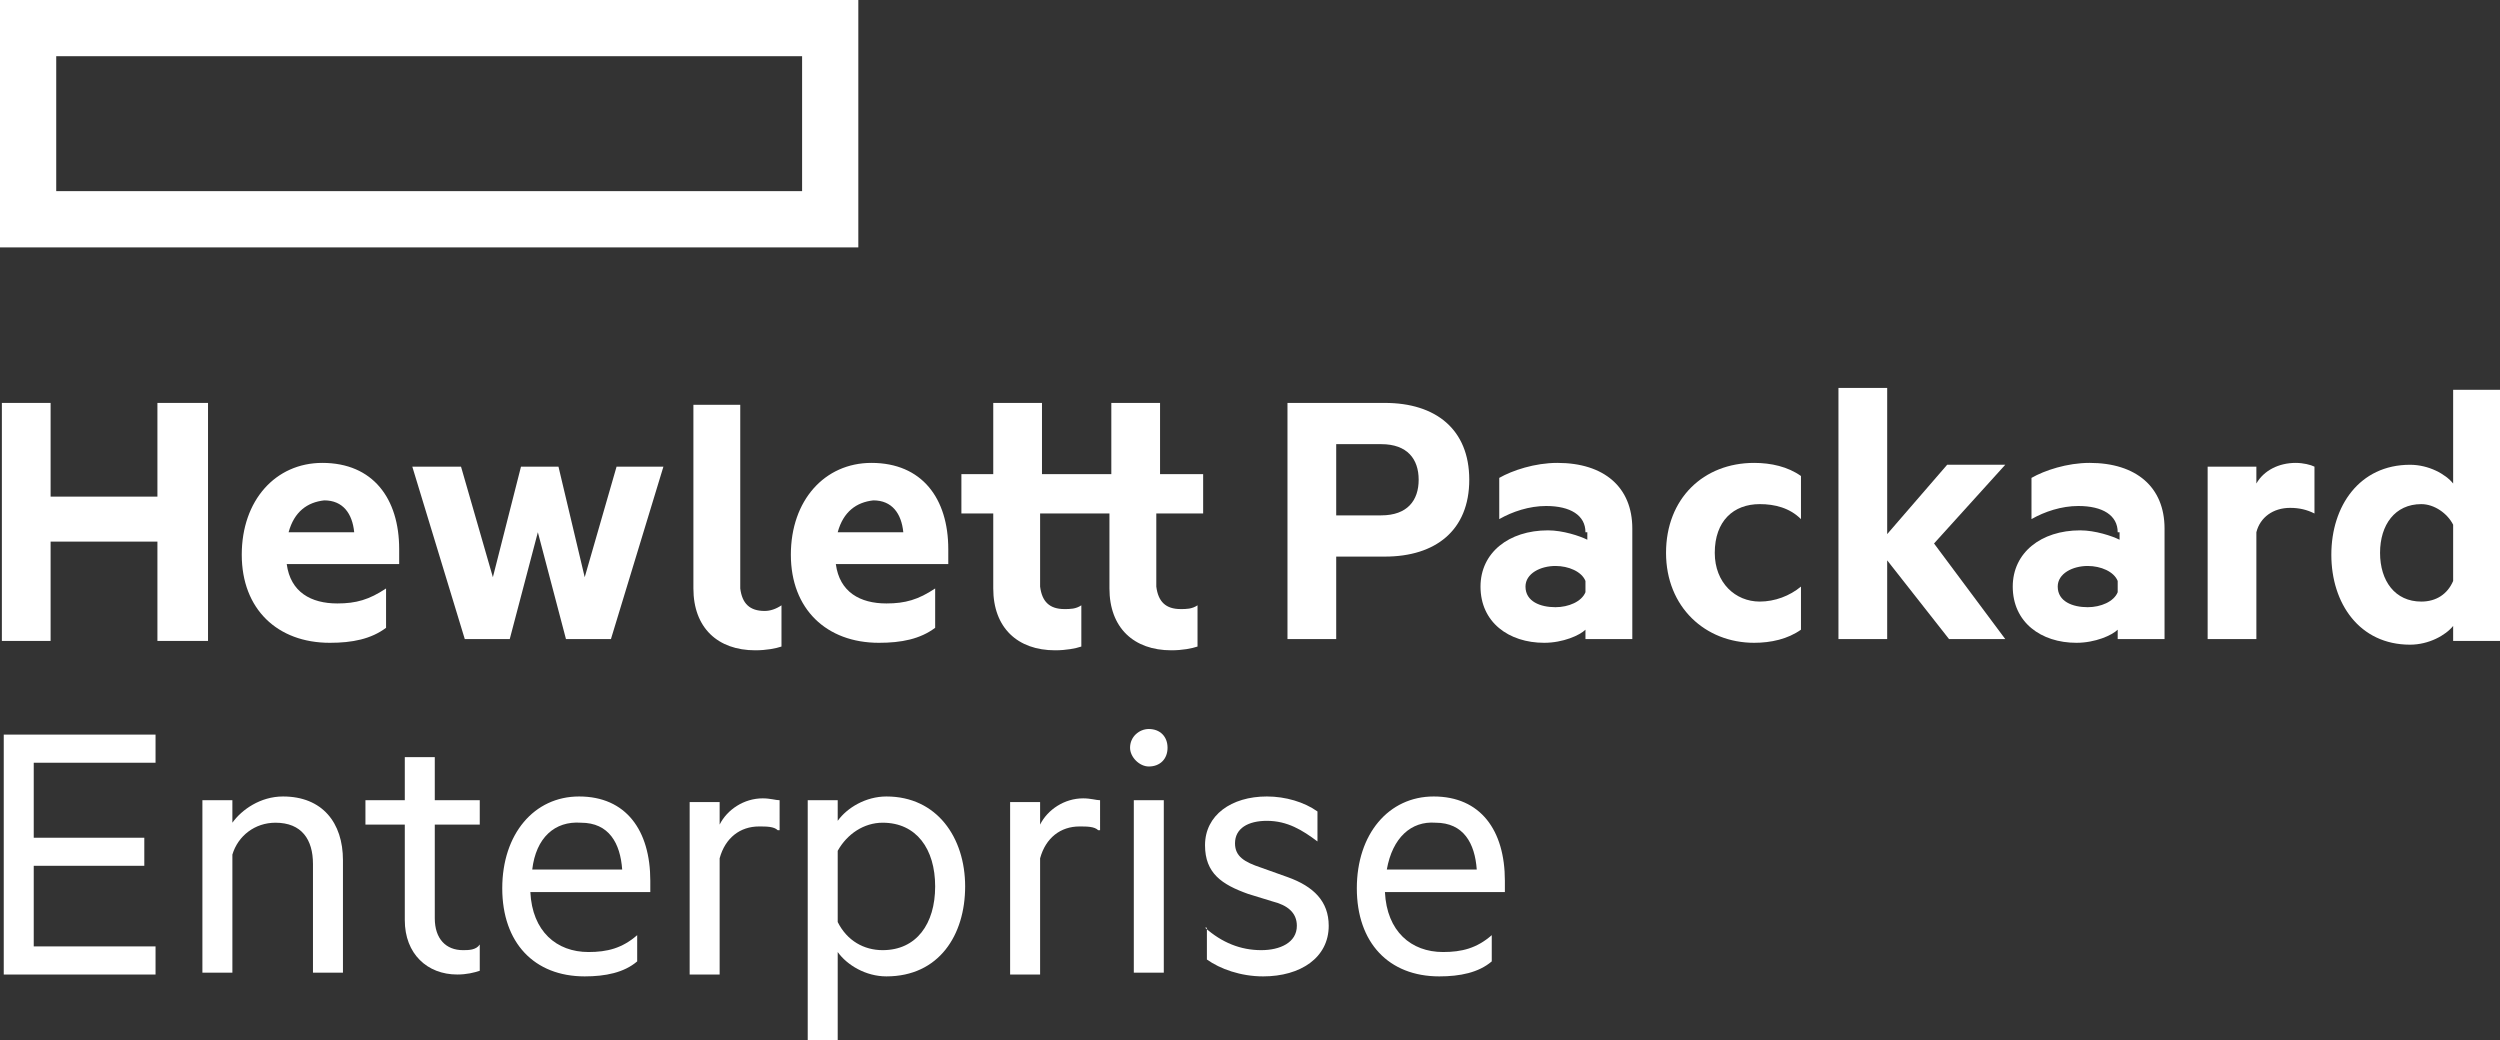
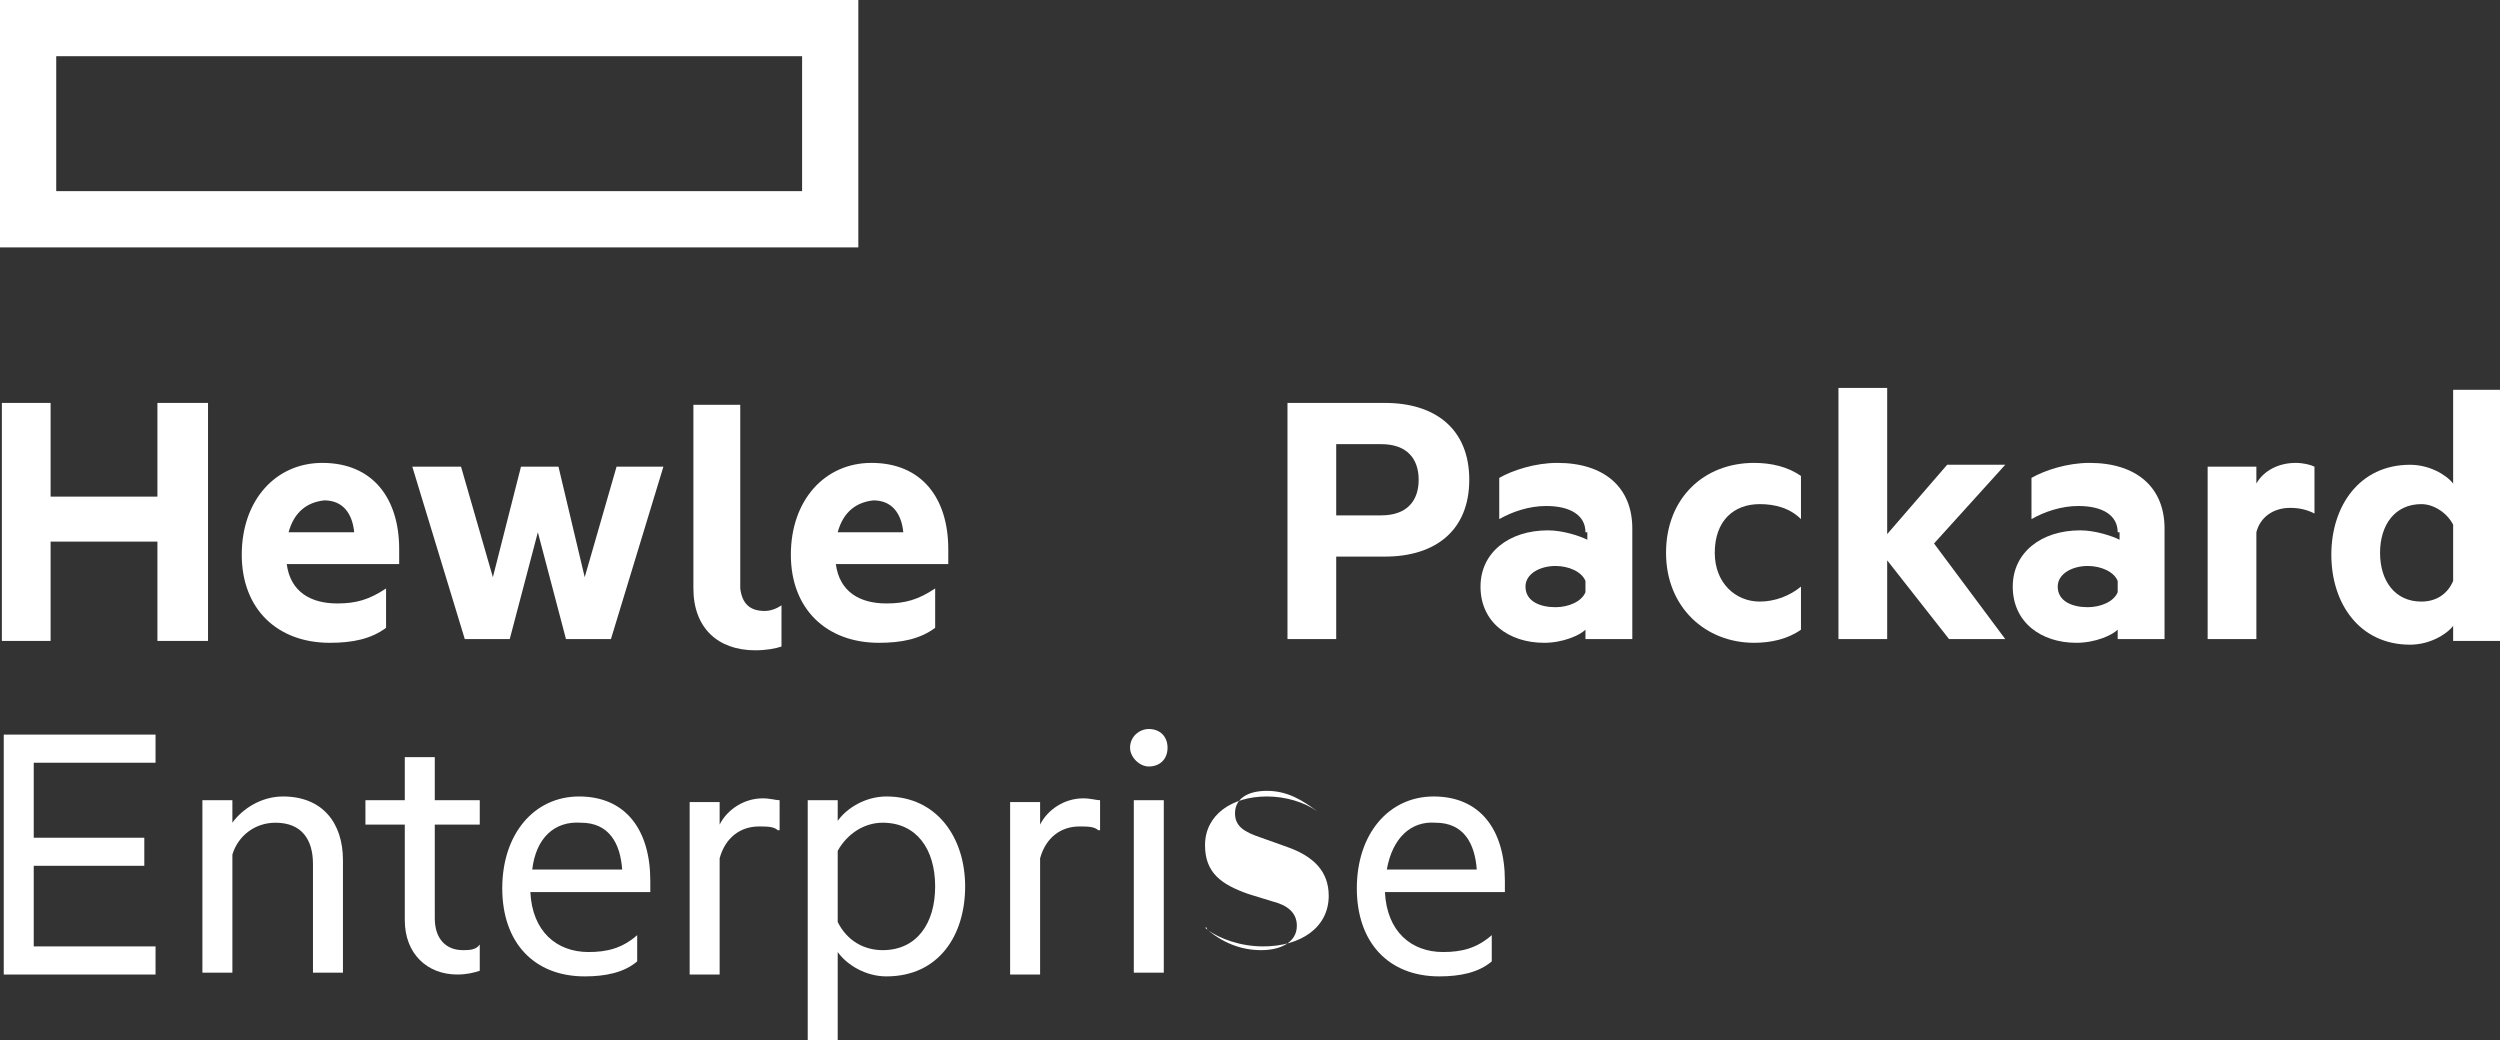
<svg xmlns="http://www.w3.org/2000/svg" version="1.1" id="Camada_1" x="0px" y="0px" viewBox="0 0 133.4 55.5" style="enable-background:new 0 0 133.4 55.5;" xml:space="preserve">
  <rect x="0" y="0" width="133.4" height="55.5" fill="#333333" stroke="none" />
  <style type="text/css">
	.st0{fill:#FFFFFF;}
</style>
  <g>
    <path class="st0" d="M45.8,13.2H0V0h45.8V13.2z M3,10.2h39.8V3H3V10.2z" />
    <g>
      <path class="st0" d="M11.1,21.5v12.7H8.4v-5.3H2.7v5.3H0.1V21.5h2.6v5h5.7v-5H11.1z" />
      <path class="st0" d="M15.3,30.1c0.2,1.5,1.3,2.1,2.7,2.1c1,0,1.7-0.2,2.6-0.8v2.1c-0.8,0.6-1.8,0.8-3,0.8c-2.8,0-4.7-1.8-4.7-4.7    c0-2.9,1.8-4.9,4.3-4.9c2.7,0,4.1,1.9,4.1,4.6v0.8H15.3z M15.4,28.4h3.5c-0.1-1-0.6-1.7-1.6-1.7C16.4,26.8,15.7,27.3,15.4,28.4z" />
      <path class="st0" d="M31.2,30.8l1.7-5.9h2.5l-2.8,9.2h-2.4l-1.5-5.7l-1.5,5.7h-2.4L22,24.9h2.6l1.7,5.9l1.5-5.9h2L31.2,30.8z" />
      <path class="st0" d="M44.6,30.1c0.2,1.5,1.3,2.1,2.7,2.1c1,0,1.7-0.2,2.6-0.8v2.1c-0.8,0.6-1.8,0.8-3,0.8c-2.8,0-4.7-1.8-4.7-4.7    c0-2.9,1.8-4.9,4.3-4.9c2.7,0,4.1,1.9,4.1,4.6v0.8H44.6z M44.7,28.4h3.5c-0.1-1-0.6-1.7-1.6-1.7C45.7,26.8,45,27.3,44.7,28.4z" />
      <path class="st0" d="M71.3,29.7v4.4h-2.6V21.5h5.2c2.7,0,4.5,1.4,4.5,4.1c0,2.7-1.8,4.1-4.5,4.1H71.3z M73.7,23.7h-2.4v3.8h2.4    c1.4,0,2-0.8,2-1.9C75.7,24.5,75.1,23.7,73.7,23.7z" />
      <path class="st0" d="M84.6,28.4c0-0.9-0.8-1.4-2.1-1.4c-0.9,0-1.8,0.3-2.5,0.7v-2.2c0.7-0.4,1.9-0.8,3.1-0.8c2.5,0,4,1.3,4,3.5    v5.9h-2.5v-0.5c-0.3,0.3-1.2,0.7-2.2,0.7c-1.9,0-3.4-1.1-3.4-3c0-1.8,1.5-3,3.6-3c0.8,0,1.7,0.3,2.1,0.5V28.4z M84.6,31    c-0.2-0.5-0.9-0.8-1.6-0.8c-0.8,0-1.6,0.4-1.6,1.1c0,0.8,0.8,1.1,1.6,1.1c0.7,0,1.4-0.3,1.6-0.8V31z" />
      <path class="st0" d="M93.6,24.7c0.9,0,1.8,0.2,2.5,0.7v2.3c-0.6-0.6-1.4-0.8-2.2-0.8c-1.4,0-2.4,0.9-2.4,2.6    c0,1.6,1.1,2.6,2.4,2.6c0.8,0,1.6-0.3,2.2-0.8v2.3c-0.7,0.5-1.6,0.7-2.5,0.7c-2.6,0-4.7-1.9-4.7-4.8    C88.9,26.6,90.9,24.7,93.6,24.7z" />
      <path class="st0" d="M107,34.1h-3l-3.3-4.2v4.2h-2.6V20.7h2.6v7.8l3.2-3.7h3.1l-3.8,4.2L107,34.1z" />
      <path class="st0" d="M113,28.4c0-0.9-0.8-1.4-2.1-1.4c-0.9,0-1.8,0.3-2.5,0.7v-2.2c0.7-0.4,1.9-0.8,3.1-0.8c2.5,0,4,1.3,4,3.5v5.9    H113v-0.5c-0.3,0.3-1.2,0.7-2.2,0.7c-1.9,0-3.4-1.1-3.4-3c0-1.8,1.5-3,3.6-3c0.8,0,1.7,0.3,2.1,0.5V28.4z M113,31    c-0.2-0.5-0.9-0.8-1.6-0.8c-0.8,0-1.6,0.4-1.6,1.1c0,0.8,0.8,1.1,1.6,1.1c0.7,0,1.4-0.3,1.6-0.8V31z" />
      <path class="st0" d="M123.5,27.4c-0.4-0.2-0.8-0.3-1.3-0.3c-0.9,0-1.6,0.5-1.8,1.3v5.7h-2.6v-9.2h2.6v0.9c0.4-0.7,1.2-1.1,2.1-1.1    c0.4,0,0.8,0.1,1,0.2V27.4z" />
      <path class="st0" d="M130.9,33.4c-0.4,0.5-1.3,1-2.3,1c-2.7,0-4.2-2.2-4.2-4.8c0-2.6,1.5-4.8,4.2-4.8c1,0,1.9,0.5,2.3,1v-5h2.6    v13.4h-2.6V33.4z M130.9,28c-0.3-0.6-1-1.1-1.7-1.1c-1.4,0-2.2,1.1-2.2,2.6c0,1.5,0.8,2.6,2.2,2.6c0.8,0,1.4-0.4,1.7-1.1V28z" />
      <path class="st0" d="M40.8,32.6c-0.8,0-1.2-0.4-1.3-1.2h0v-9.8H37v9.1v0.6v0.1c0,2.1,1.3,3.3,3.3,3.3c0.6,0,1.1-0.1,1.4-0.2v-2.2    C41.4,32.5,41.1,32.6,40.8,32.6z" />
-       <path class="st0" d="M61.9,27.4h2.3v-2.1h-2.3v-3.8h-2.6v3.8h-3.7v-3.8H53v3.8h-1.7v2.1H53v3.3v0.6v0.1c0,2.1,1.3,3.3,3.3,3.3    c0.6,0,1.1-0.1,1.4-0.2v-2.2c-0.3,0.2-0.6,0.2-0.9,0.2c-0.8,0-1.2-0.4-1.3-1.2h0v-3.9h3.7v3.3v0.6v0.1c0,2.1,1.3,3.3,3.3,3.3    c0.6,0,1.1-0.1,1.4-0.2v-2.2c-0.3,0.2-0.6,0.2-0.9,0.2c-0.8,0-1.2-0.4-1.3-1.2h0V27.4z" />
    </g>
    <g>
      <path class="st0" d="M8.3,39.2v1.5H1.8v4h5.9v1.5H1.8v4.3h6.5v1.5H0.2V39.2H8.3z" />
      <path class="st0" d="M10.8,42.7h1.6v1.2c0.5-0.7,1.5-1.4,2.7-1.4c2.1,0,3.2,1.4,3.2,3.4v6h-1.6v-5.8c0-1.3-0.6-2.2-2-2.2    c-1.1,0-2,0.7-2.3,1.7v6.3h-1.6V42.7z" />
      <path class="st0" d="M28.3,47.6c0.1,2.1,1.4,3.2,3.1,3.2c1,0,1.8-0.2,2.6-0.9v1.4c-0.7,0.6-1.7,0.8-2.8,0.8    c-2.7,0-4.4-1.8-4.4-4.7c0-2.9,1.7-4.9,4.1-4.9c2.5,0,3.8,1.8,3.8,4.5v0.6H28.3z M28.4,46.4h4.8c-0.1-1.4-0.7-2.5-2.2-2.5    C29.6,43.8,28.6,44.7,28.4,46.4z" />
      <path class="st0" d="M41.5,44.3c-0.2-0.2-0.6-0.2-1-0.2c-1,0-1.8,0.6-2.1,1.7v6.2h-1.6v-9.2h1.6v1.2c0.4-0.8,1.3-1.4,2.3-1.4    c0.4,0,0.7,0.1,0.9,0.1V44.3z" />
      <path class="st0" d="M44.7,55.5h-1.6V42.7h1.6v1.1c0.5-0.7,1.5-1.3,2.6-1.3c2.7,0,4.2,2.2,4.2,4.8c0,2.6-1.4,4.8-4.2,4.8    c-1.1,0-2.1-0.6-2.6-1.3V55.5z M44.7,49.2c0.5,1,1.4,1.5,2.4,1.5c1.8,0,2.8-1.4,2.8-3.4c0-2-1-3.4-2.8-3.4c-1,0-1.9,0.6-2.4,1.5    V49.2z" />
      <path class="st0" d="M58.6,44.3c-0.2-0.2-0.6-0.2-1-0.2c-1,0-1.8,0.6-2.1,1.7v6.2h-1.6v-9.2h1.6v1.2c0.4-0.8,1.3-1.4,2.3-1.4    c0.4,0,0.7,0.1,0.9,0.1V44.3z" />
      <path class="st0" d="M61.3,40.9c-0.5,0-1-0.5-1-1c0-0.6,0.5-1,1-1c0.6,0,1,0.4,1,1C62.3,40.5,61.9,40.9,61.3,40.9z M62.1,51.9    h-1.6v-9.2h1.6V51.9z" />
-       <path class="st0" d="M64.3,49.5c0.9,0.8,1.9,1.2,3,1.2c1,0,1.9-0.4,1.9-1.3c0-0.7-0.5-1.1-1.3-1.3l-1.3-0.4    c-1.4-0.5-2.3-1.1-2.3-2.6c0-1.6,1.4-2.6,3.3-2.6c1,0,2,0.3,2.7,0.8v1.6c-0.8-0.6-1.6-1.1-2.7-1.1c-1,0-1.7,0.4-1.7,1.2    c0,0.7,0.5,1,1.4,1.3l1.4,0.5c1.4,0.5,2.2,1.3,2.2,2.6c0,1.7-1.5,2.7-3.5,2.7c-1.2,0-2.3-0.4-3-0.9V49.5z" />
+       <path class="st0" d="M64.3,49.5c0.9,0.8,1.9,1.2,3,1.2c1,0,1.9-0.4,1.9-1.3c0-0.7-0.5-1.1-1.3-1.3l-1.3-0.4    c-1.4-0.5-2.3-1.1-2.3-2.6c0-1.6,1.4-2.6,3.3-2.6c1,0,2,0.3,2.7,0.8c-0.8-0.6-1.6-1.1-2.7-1.1c-1,0-1.7,0.4-1.7,1.2    c0,0.7,0.5,1,1.4,1.3l1.4,0.5c1.4,0.5,2.2,1.3,2.2,2.6c0,1.7-1.5,2.7-3.5,2.7c-1.2,0-2.3-0.4-3-0.9V49.5z" />
      <path class="st0" d="M73.9,47.6c0.1,2.1,1.4,3.2,3.1,3.2c1,0,1.8-0.2,2.6-0.9v1.4c-0.7,0.6-1.7,0.8-2.8,0.8    c-2.7,0-4.4-1.8-4.4-4.7c0-2.9,1.7-4.9,4.1-4.9c2.5,0,3.8,1.8,3.8,4.5v0.6H73.9z M74,46.4h4.8c-0.1-1.4-0.7-2.5-2.2-2.5    C75.3,43.8,74.3,44.7,74,46.4z" />
      <path class="st0" d="M24.7,50.7c-0.9,0-1.5-0.6-1.5-1.7v-0.8h0V44h2.4v-1.3h-2.4v-2.3h-1.6v2.3h-2.1V44h2.1v4.2v0.9    c0,1.8,1.2,2.9,2.8,2.9c0.5,0,0.9-0.1,1.2-0.2v-1.4C25.4,50.7,25,50.7,24.7,50.7z" />
    </g>
  </g>
</svg>